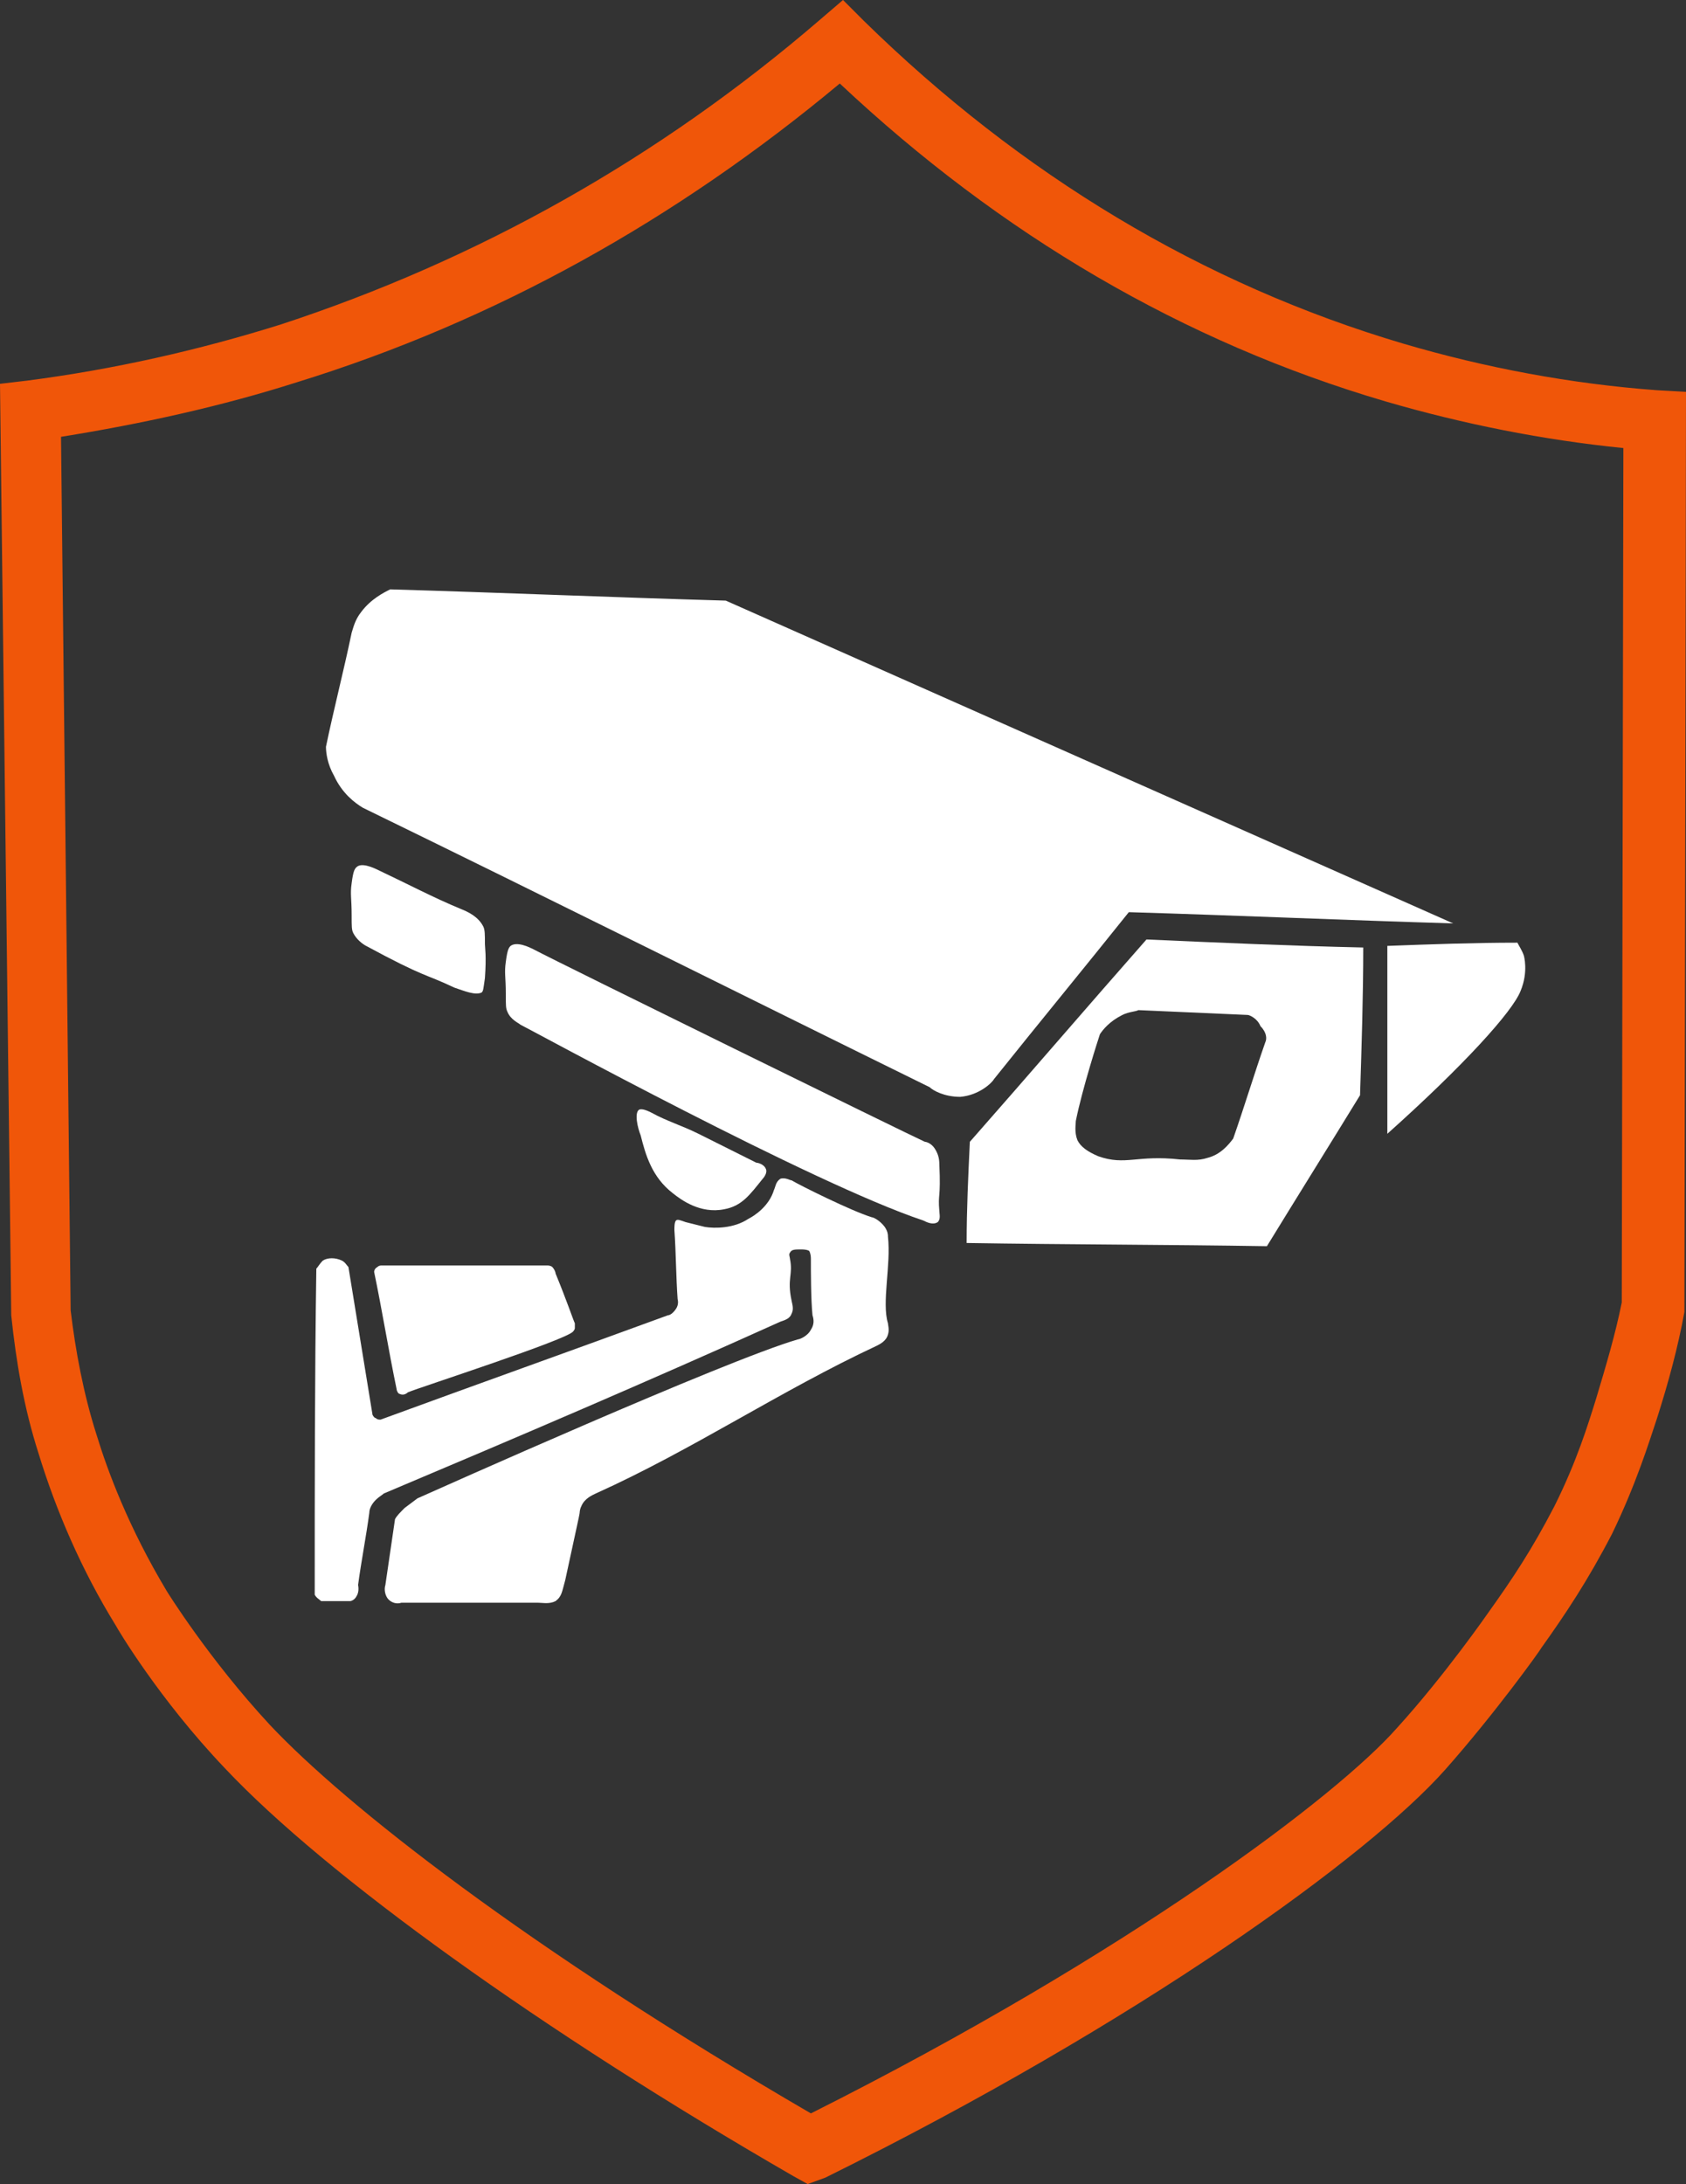
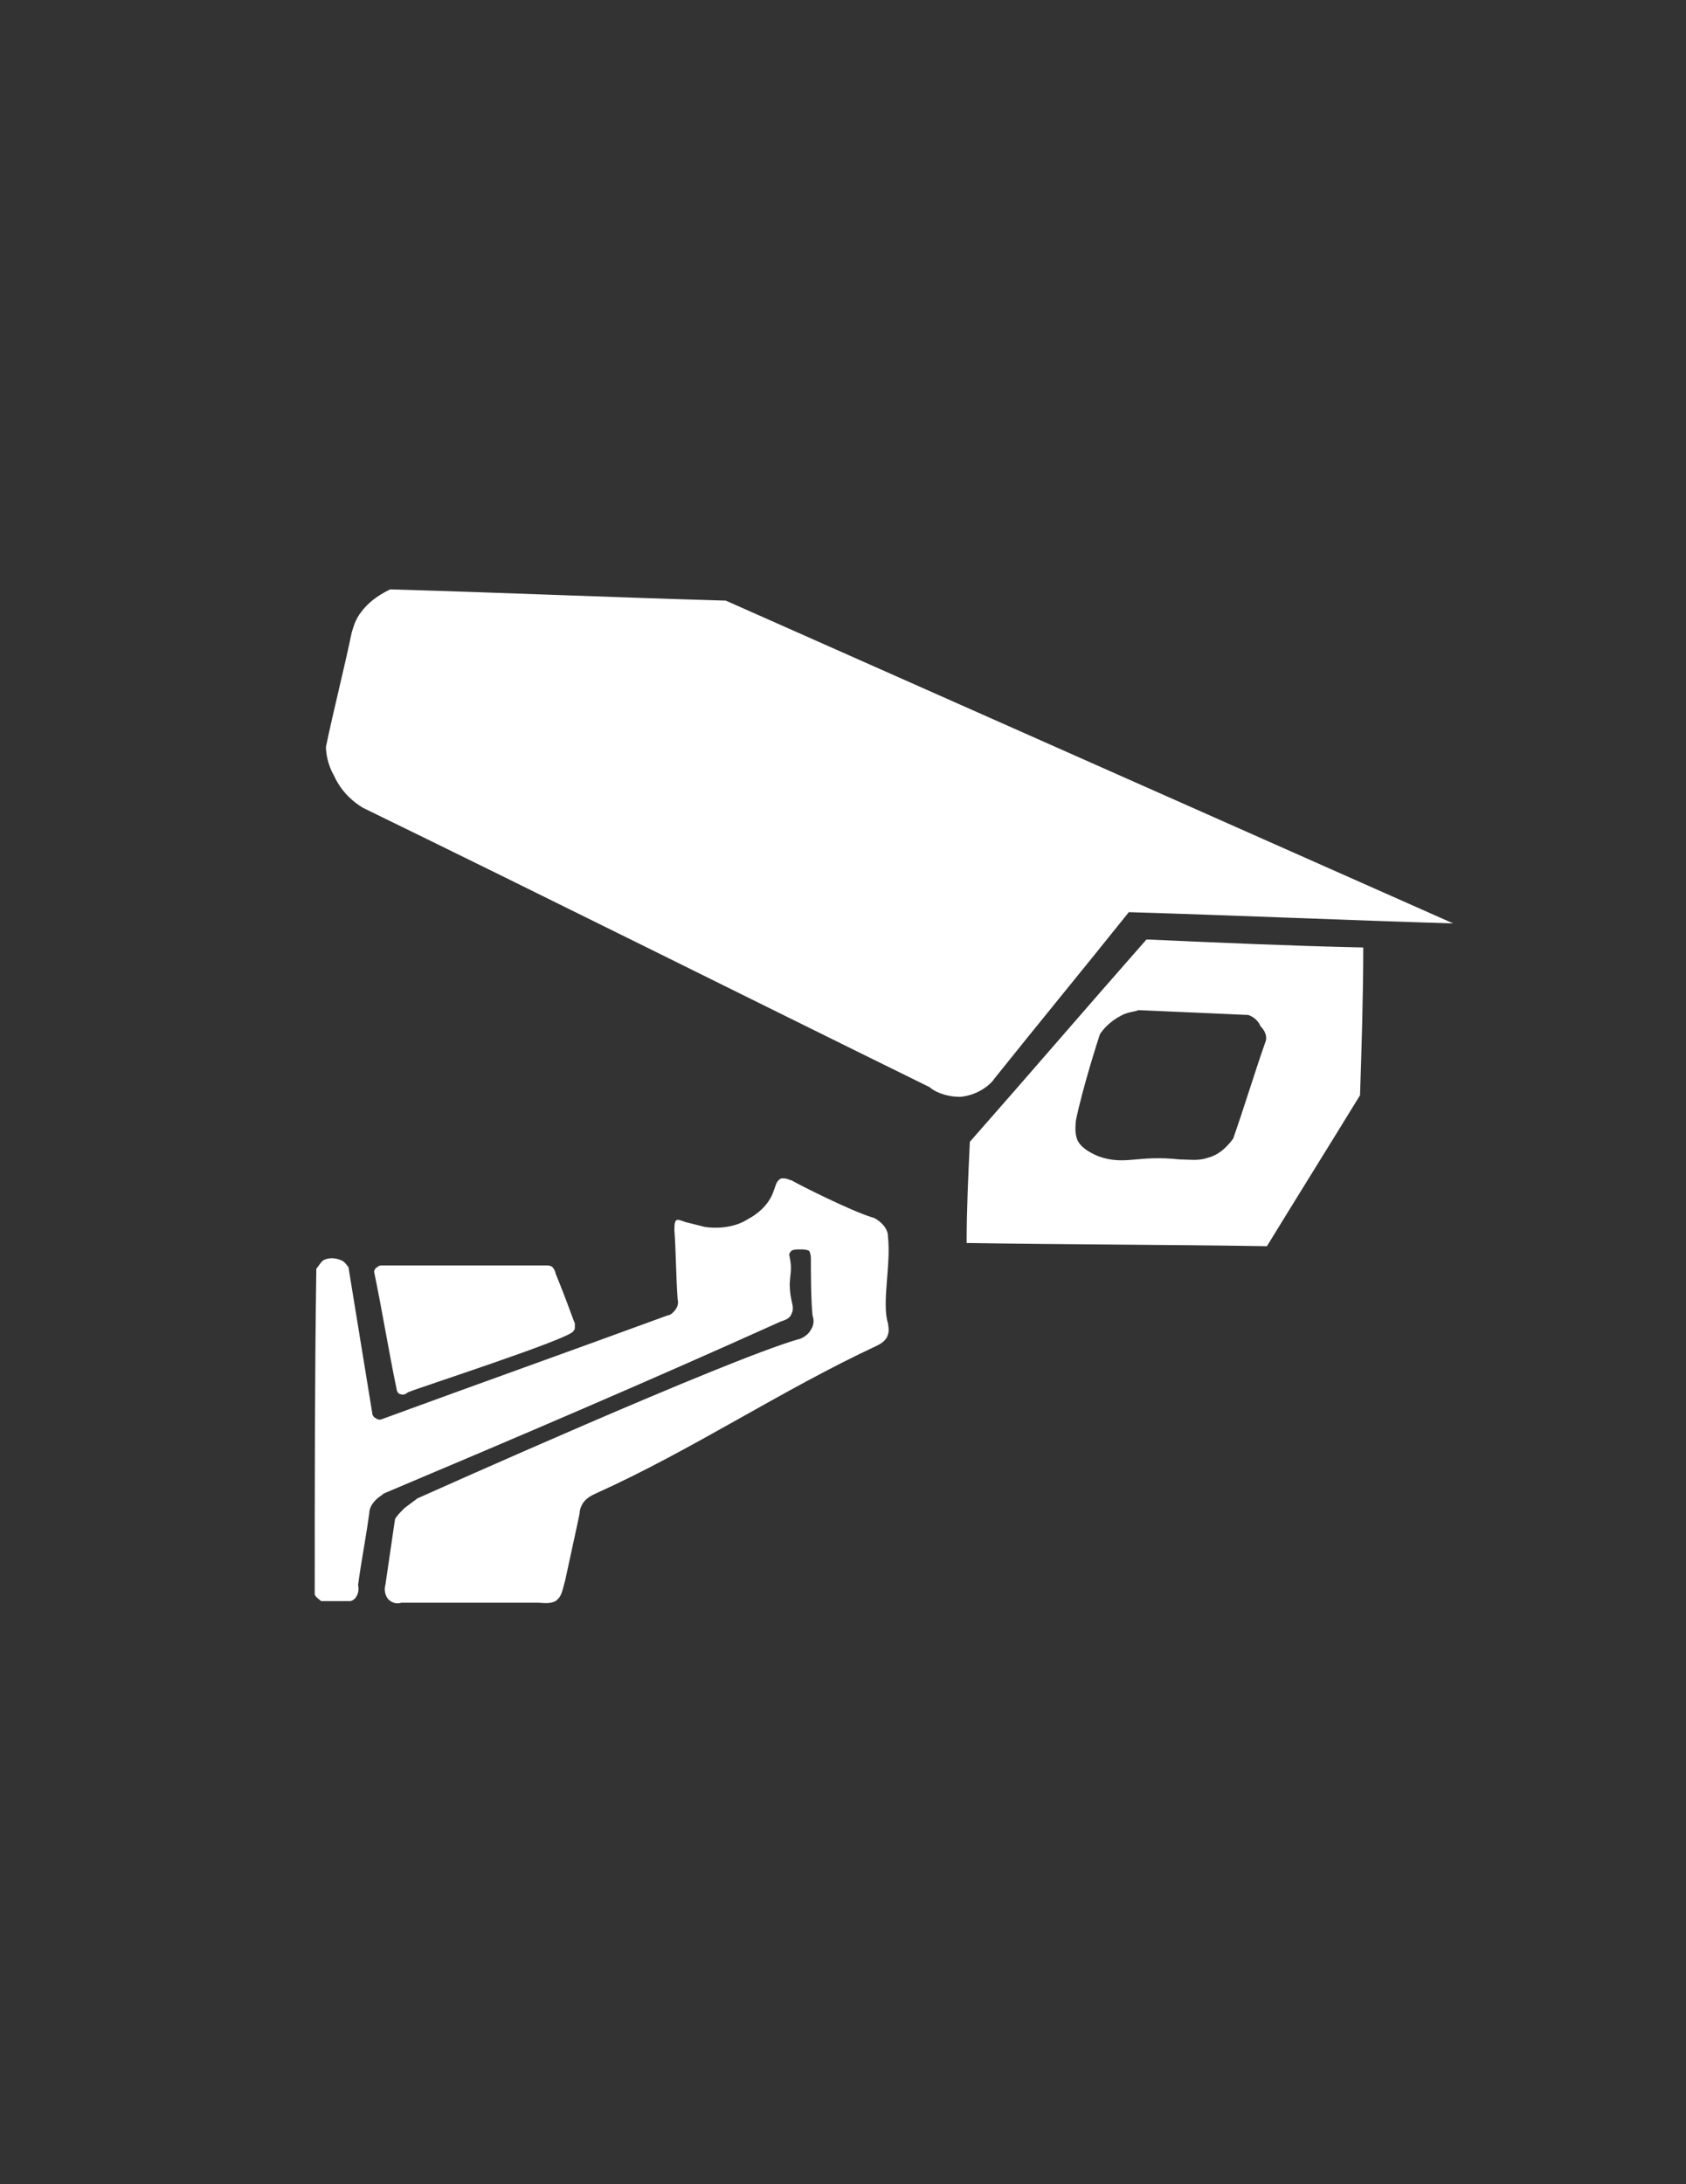
<svg xmlns="http://www.w3.org/2000/svg" id="Слой_1" x="0px" y="0px" viewBox="0 0 105 136" style="enable-background:new 0 0 105 136;" xml:space="preserve">
  <rect x="0" y="0" width="105" height="136" fill="#333333" stroke="none" />
  <style type="text/css">	.st0{fill:#F05609;}	.st1{fill:#FFFFFF;}</style>
  <g>
    <g>
-       <path class="st0" d="M50.3,136l-0.9-0.5c-15.6-9-29.1-18.7-35.4-25.4c-4.1-4.3-6.7-8.7-6.8-8.9c-2.1-3.4-3.7-7.1-4.8-10.7   c-0.9-2.8-1.4-5.7-1.7-8.6L0,23.9l1.7-0.2c5.4-0.7,10.7-1.9,15.8-3.5c12.2-4,23.5-10.3,33.6-19L52.5,0l1.3,1.3   c9.8,9.6,21.1,16.4,33.6,20.1c5.1,1.5,10.4,2.5,15.8,2.9l1.8,0.1l-0.1,57.3c-0.4,2.2-1,4.4-1.7,6.6c-0.5,1.5-1.3,4.1-2.8,7.2   c-1.5,2.9-2.9,5-4.4,7.1c-0.1,0.2-2.9,4.1-6,7.6c-4.8,5.4-19,15.7-38.6,25.4L50.3,136z M3.8,27.2l0.6,54.4   c0.3,2.5,0.8,5.2,1.6,7.7c0.7,2.3,2,5.8,4.4,9.8c0,0,2.6,4.2,6.4,8.3c4.7,5,16,13.9,33.7,24.2c19.9-10,32.8-19.8,36.5-24   c3-3.3,5.7-7.2,5.7-7.2c1.5-2.1,2.7-3.9,4.1-6.6c1.4-2.8,2.1-5.1,2.6-6.7c0.6-2,1.2-4,1.6-6l0.1-53.2c-5-0.5-10-1.5-14.8-2.9   c-12.6-3.7-24-10.4-34-19.8C42.1,13.7,30.8,20,18.5,23.8C13.8,25.3,8.8,26.4,3.8,27.2z" />
-     </g>
+       </g>
    <g>
      <path class="st1" d="M45.2,37.4c-7-0.2-14-0.5-20.9-0.7c-0.4,0.2-1.2,0.6-1.8,1.4c-0.4,0.5-0.5,1-0.6,1.3   c-0.5,2.4-1.1,4.7-1.6,7.1c0,0.4,0.1,1.1,0.5,1.8c0.5,1.1,1.3,1.7,1.8,2C34.3,56,46.1,61.9,57.9,67.7c0.2,0.2,0.9,0.6,1.9,0.6   c1.2-0.1,2-0.9,2.1-1.1c2.8-3.5,5.6-6.9,8.4-10.4c6.7,0.2,13.5,0.5,20.2,0.7C75.4,50.8,60.3,44.1,45.2,37.4z" />
-       <path class="st1" d="M86.4,58.9c2.7-0.1,5.4-0.2,8.1-0.2c0.1,0.2,0.3,0.5,0.4,0.8c0,0,0.3,1-0.2,2.2c-0.5,1.3-3.6,4.7-8.3,8.9   C86.4,66.7,86.4,62.8,86.4,58.9" />
-       <path class="st1" d="M30,61.8c0.1-0.1,0.1-0.2,0.2-0.9c0.1-1.4,0-1.9,0-2.1c0-0.6,0-0.9-0.1-1.1c-0.3-0.6-0.9-0.9-1.4-1.1   c-1.7-0.7-3.4-1.6-5.1-2.4c-0.4-0.2-1.1-0.5-1.4-0.2c-0.1,0.1-0.2,0.2-0.3,1c-0.1,0.7,0,0.9,0,2c0,0.7,0,0.9,0.1,1.1   c0.2,0.4,0.6,0.7,0.8,0.8c3.7,2,3.6,1.7,5.5,2.6C28.9,61.7,29.6,62,30,61.8z" />
-       <path class="st1" d="M58.4,76.1c0.2-0.2,0.1-0.5,0.1-0.7c-0.1-1.1,0.1-0.7,0-2.9c0-0.4-0.1-0.7-0.3-1c-0.2-0.3-0.5-0.4-0.6-0.4   c-0.9-0.4-22.7-11.1-24.4-12c-0.2-0.1-1-0.5-1.4-0.2c-0.1,0.1-0.2,0.2-0.3,1c-0.1,0.7,0,0.9,0,2c0,0.7,0,0.9,0.1,1.1   c0.2,0.5,0.7,0.7,0.8,0.8c0.8,0.4,18.2,9.9,25.1,12.2C57.7,76.1,58.1,76.3,58.4,76.1z" />
-       <path class="st1" d="M39.8,69.1c0.2-0.1,0.6,0.1,0.8,0.2c0.9,0.5,1.9,0.8,2.9,1.3c2.2,1.1,3.4,1.7,3.6,1.8c0.1,0,0.5,0.1,0.6,0.4   c0.1,0.2-0.1,0.5-0.2,0.6c-0.8,1-1.3,1.7-2.4,1.9c-1.5,0.3-2.7-0.6-3.2-1c-1.3-1-1.7-2.4-2-3.6C39.7,70.2,39.5,69.3,39.8,69.1z" />
      <path class="st1" d="M42.1,76c0.1-0.1,0.3,0,0.6,0.1c0,0,0,0,1.2,0.3c0.6,0.1,1.8,0.1,2.7-0.5c0.4-0.2,1.3-0.8,1.6-1.8   c0.1-0.2,0.1-0.5,0.4-0.7c0.3-0.1,0.6,0.1,0.7,0.1c0.5,0.3,3.7,1.9,5,2.3c0.1,0,0.5,0.2,0.8,0.6c0.2,0.3,0.2,0.5,0.2,0.6   c0.2,1.8-0.4,4.1,0,5.4c0,0.1,0.1,0.4,0,0.7c-0.1,0.4-0.5,0.6-0.7,0.7c-6,2.8-11.5,6.5-17.5,9.2c-0.2,0.1-0.7,0.3-0.9,0.8   c-0.1,0.2-0.1,0.4-0.1,0.4c0,0.1-0.3,1.4-0.9,4.2c-0.2,0.7-0.2,1-0.6,1.3c-0.4,0.2-0.8,0.1-1.1,0.1c-2.8,0-5.7,0-8.5,0   c-0.3,0.1-0.6,0-0.8-0.2S23.9,99,24,98.7c0.2-1.4,0.4-2.7,0.6-4.1c0.1-0.2,0.3-0.4,0.6-0.7c0,0,0.4-0.3,0.8-0.6   c0.9-0.4,19.2-8.6,23.7-9.9c0.1,0,0.6-0.2,0.8-0.6c0.2-0.3,0.2-0.6,0.1-0.9c-0.1-1-0.1-2.7-0.1-3.5c0-0.1,0-0.3-0.1-0.5   c0,0-0.1-0.1-0.5-0.1s-0.6,0-0.7,0.2c-0.1,0.1,0,0.3,0,0.4c0.2,1-0.2,1.2,0.1,2.6c0.1,0.4,0.1,0.6,0,0.8c-0.1,0.3-0.4,0.4-0.7,0.5   C40.4,86,32.2,89.5,23.9,93c-0.1,0.1-0.3,0.2-0.5,0.4C23.1,93.7,23,94,23,94.2c-0.2,1.5-0.5,3-0.7,4.5c0,0,0.1,0.4-0.1,0.7   c-0.1,0.2-0.3,0.3-0.4,0.3c-0.6,0-1.2,0-1.8,0c-0.1-0.1-0.3-0.2-0.4-0.4c0-6.8,0-13.5,0.1-20.3c0.1-0.1,0.2-0.3,0.4-0.5   c0.3-0.2,0.8-0.2,1.2,0c0.2,0.1,0.3,0.3,0.4,0.4c0.5,3.1,1,6.1,1.5,9.2c0,0,0.1,0.2,0.2,0.2c0.1,0.1,0.2,0.1,0.3,0.1   c6-2.2,11.9-4.3,17.9-6.5c0.1,0,0.3-0.1,0.5-0.4c0.2-0.3,0.1-0.6,0.1-0.6c-0.1-1.4-0.1-2.9-0.2-4.3C42,76.4,42,76.1,42.1,76z" />
      <path class="st1" d="M23.3,79.2c0.5,2.4,0.9,4.9,1.4,7.3c0,0.1,0.1,0.3,0.2,0.3c0.2,0.1,0.4,0,0.5-0.1c0.7-0.3,10-3.3,10.3-3.8   c0.1-0.1,0.1-0.2,0.1-0.2c0-0.1,0-0.3,0-0.3c-0.1-0.2-0.5-1.4-1.2-3.1c0-0.1-0.1-0.3-0.2-0.4s-0.3-0.1-0.3-0.1   c-0.3,0-4.5,0-10.3,0c-0.1,0-0.2,0-0.3,0.1C23.3,79,23.3,79.2,23.3,79.2z" />
      <path class="st1" d="M71.4,58.5c-3.7,4.2-7.3,8.4-11,12.6c-0.1,2.1-0.2,4.2-0.2,6.3c6.2,0.1,12.5,0.1,18.7,0.2   c1.9-3.1,3.9-6.3,5.8-9.4c0.1-3.1,0.2-6.2,0.2-9.2C80.4,58.9,75.9,58.7,71.4,58.5z M78.8,64.9c-0.7,2-1.3,4-2,6   c-0.3,0.4-0.8,1-1.6,1.2c-0.6,0.2-1.1,0.1-1.7,0.1c-2.7-0.3-3.4,0.4-5.1-0.2c-0.7-0.3-1.1-0.6-1.3-1c-0.2-0.5-0.1-1-0.1-1.2   c0.4-2,1.4-5.1,1.5-5.4c0.2-0.3,0.6-0.8,1.4-1.2c0.4-0.2,0.8-0.2,1-0.3c2.3,0.1,4.5,0.2,6.8,0.3c0.1,0,0.6,0.2,0.8,0.7   C78.9,64.3,78.9,64.7,78.8,64.9z" />
    </g>
  </g>
</svg>